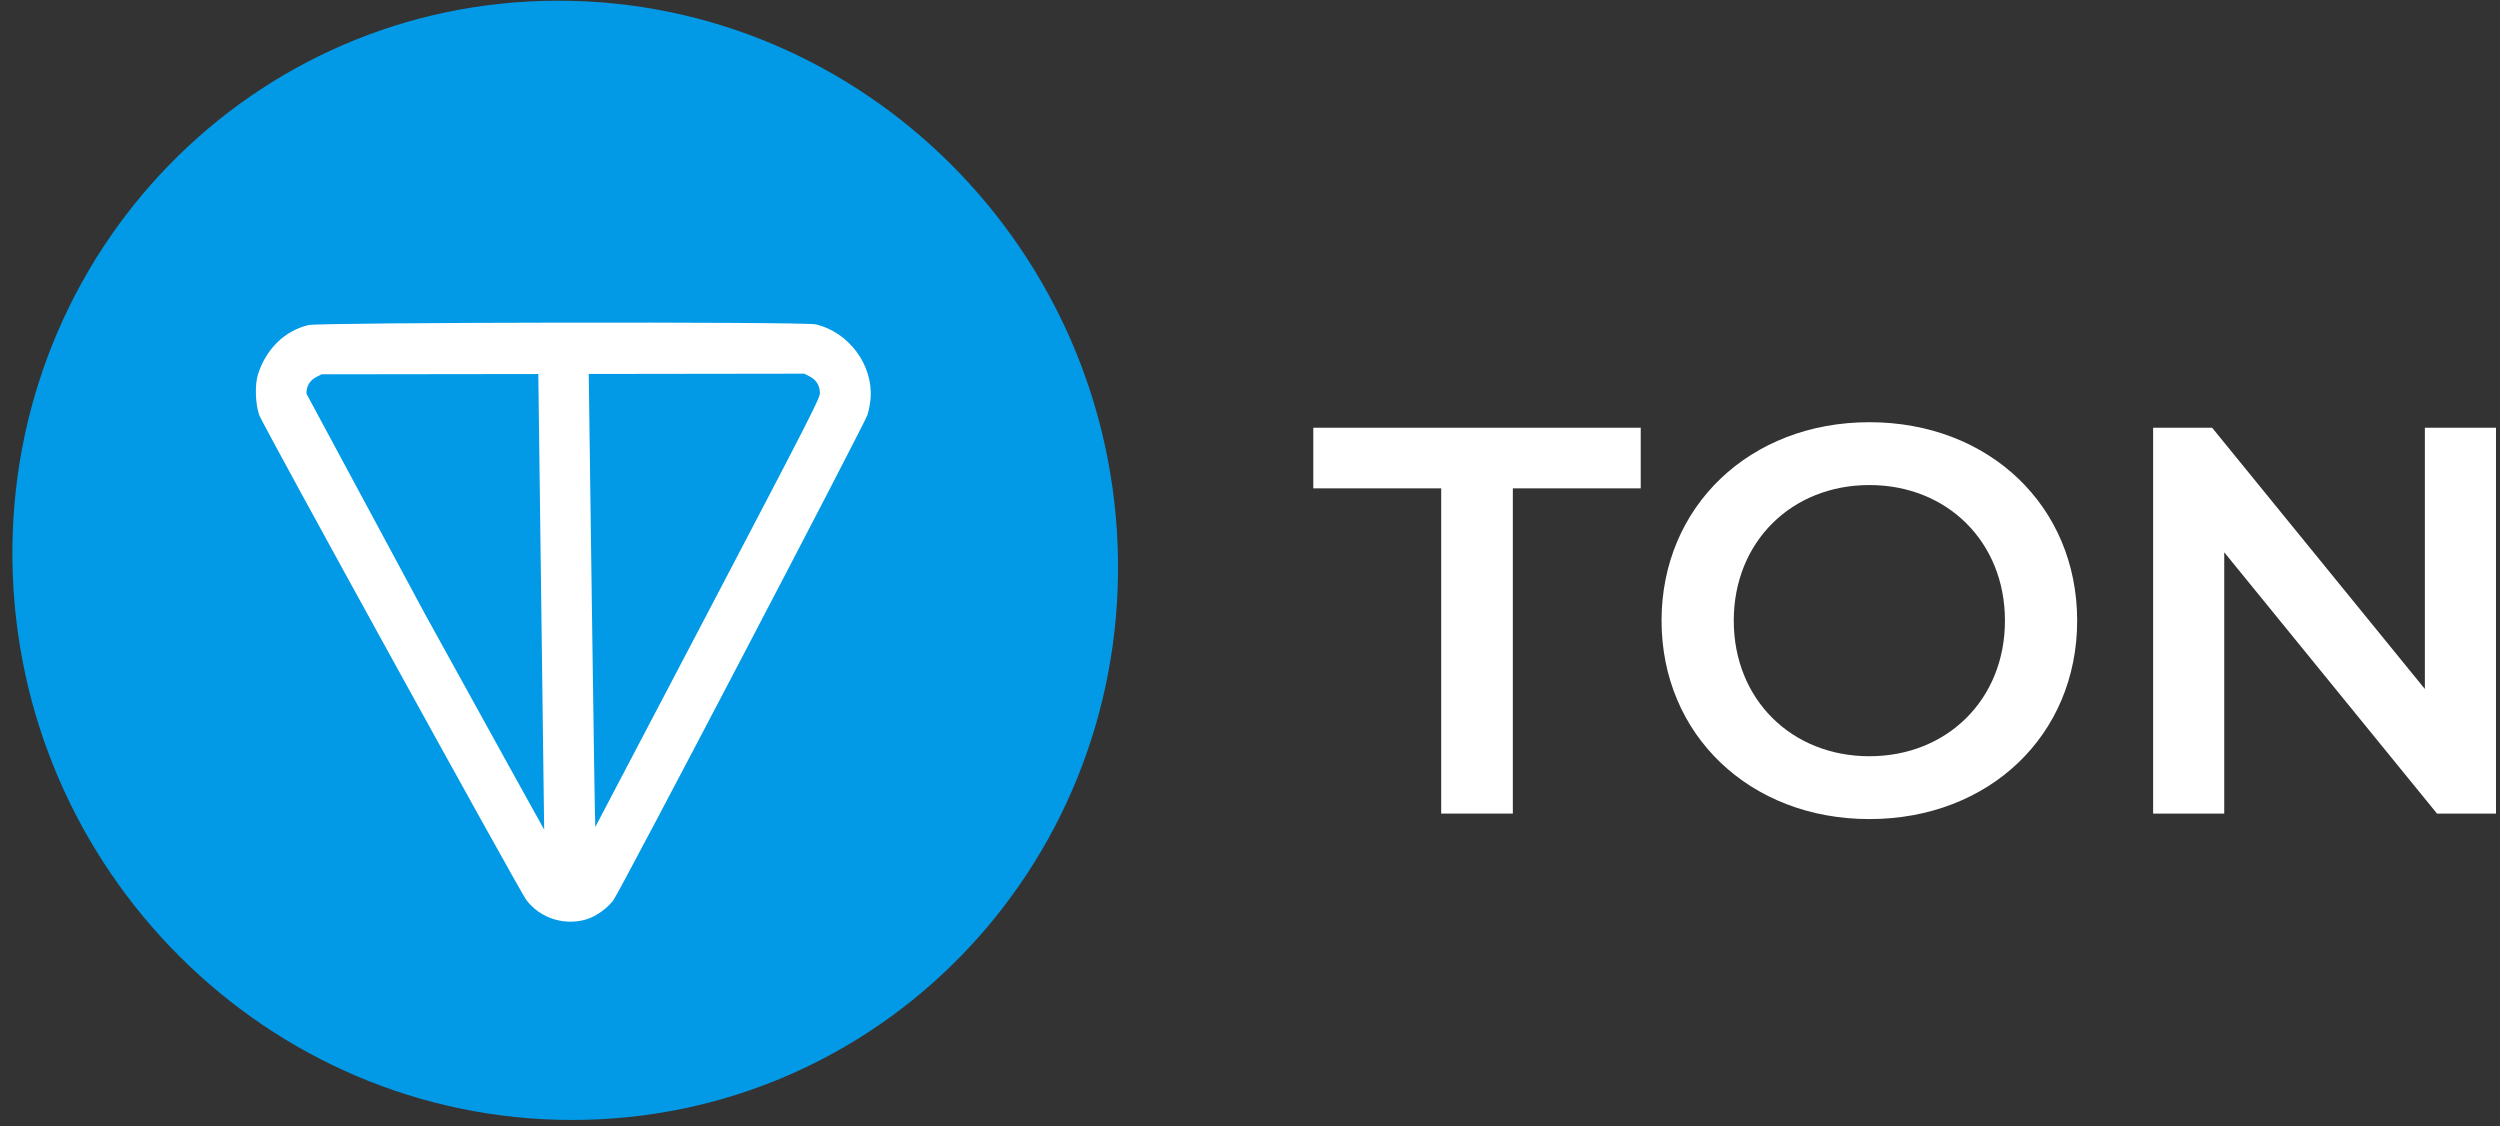
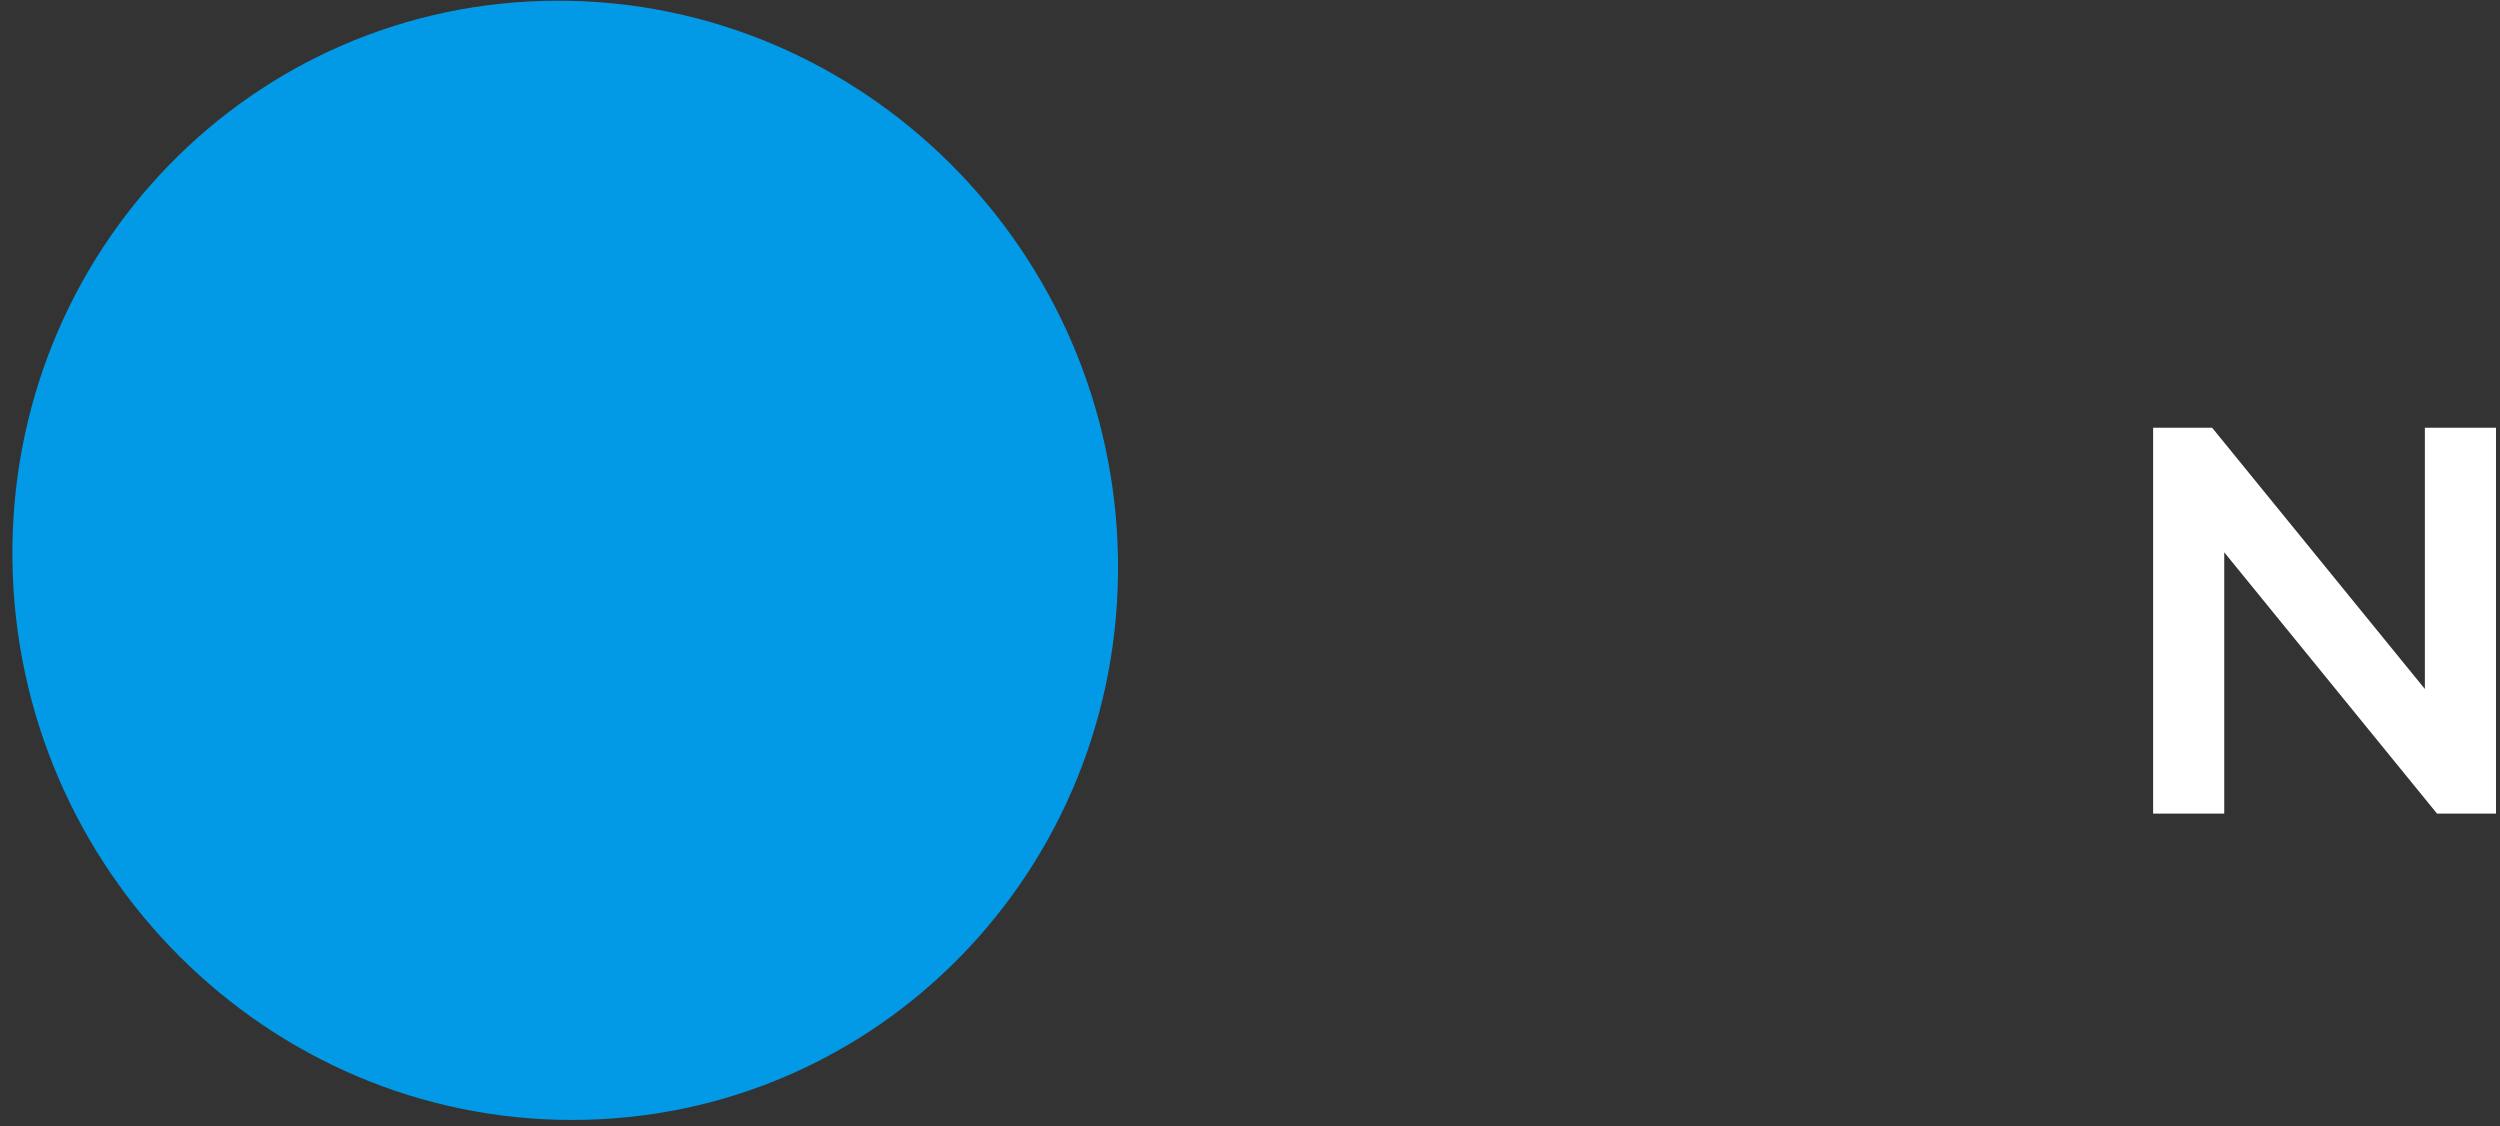
<svg xmlns="http://www.w3.org/2000/svg" width="111" height="50" viewBox="0 0 111 50" fill="none">
  <rect x="0" y="0" width="111" height="50" fill="#333333" stroke="none" />
  <path d="M25.431 49.726C38.986 49.708 49.825 38.57 49.639 24.847C49.454 11.124 38.315 0.014 24.76 0.031C11.205 0.048 0.367 11.187 0.552 24.91C0.738 38.633 11.876 49.743 25.431 49.726Z" fill="#029AE6" />
-   <path d="M26.1 40.797C26.497 40.666 26.979 40.314 27.235 39.968C27.547 39.544 38.375 18.857 38.516 18.418C38.579 18.218 38.643 17.877 38.657 17.66C38.755 16.185 37.681 14.748 36.222 14.402C35.71 14.278 14.206 14.311 13.696 14.433C12.635 14.689 11.813 15.494 11.454 16.624C11.308 17.082 11.336 17.942 11.512 18.436C11.666 18.867 23.048 39.528 23.367 39.956C23.987 40.783 25.099 41.129 26.1 40.8L26.1 40.797ZM18.879 27.28L13.607 17.481C13.602 17.146 13.751 16.892 14.043 16.741L14.278 16.619L23.901 16.607L24.161 36.835C24.154 36.834 21.777 32.534 18.879 27.28ZM26.276 26.673L26.14 16.604L35.71 16.591L35.948 16.713C36.244 16.863 36.4 17.117 36.404 17.451C36.407 17.678 35.974 18.525 31.428 27.198L26.43 36.721C26.42 36.733 26.35 32.212 26.276 26.673L26.276 26.673Z" fill="white" />
-   <path d="M63.989 36.123V21.683H58.31V18.991H72.848V21.683H67.17V36.123H63.989Z" fill="white" />
-   <path d="M83 36.367C77.689 36.367 73.773 32.623 73.773 27.557C73.773 22.491 77.689 18.746 83 18.746C88.311 18.746 92.226 22.466 92.226 27.557C92.226 32.647 88.311 36.367 83 36.367ZM83 33.577C86.451 33.577 89.02 31.056 89.02 27.557C89.02 24.057 86.451 21.536 83 21.536C79.549 21.536 76.979 24.057 76.979 27.557C76.979 31.056 79.549 33.577 83 33.577Z" fill="white" />
  <path d="M107.664 18.991H110.822V36.123H108.203L98.756 24.522V36.123H95.599V18.991H98.218L107.664 30.591V18.991Z" fill="white" />
</svg>